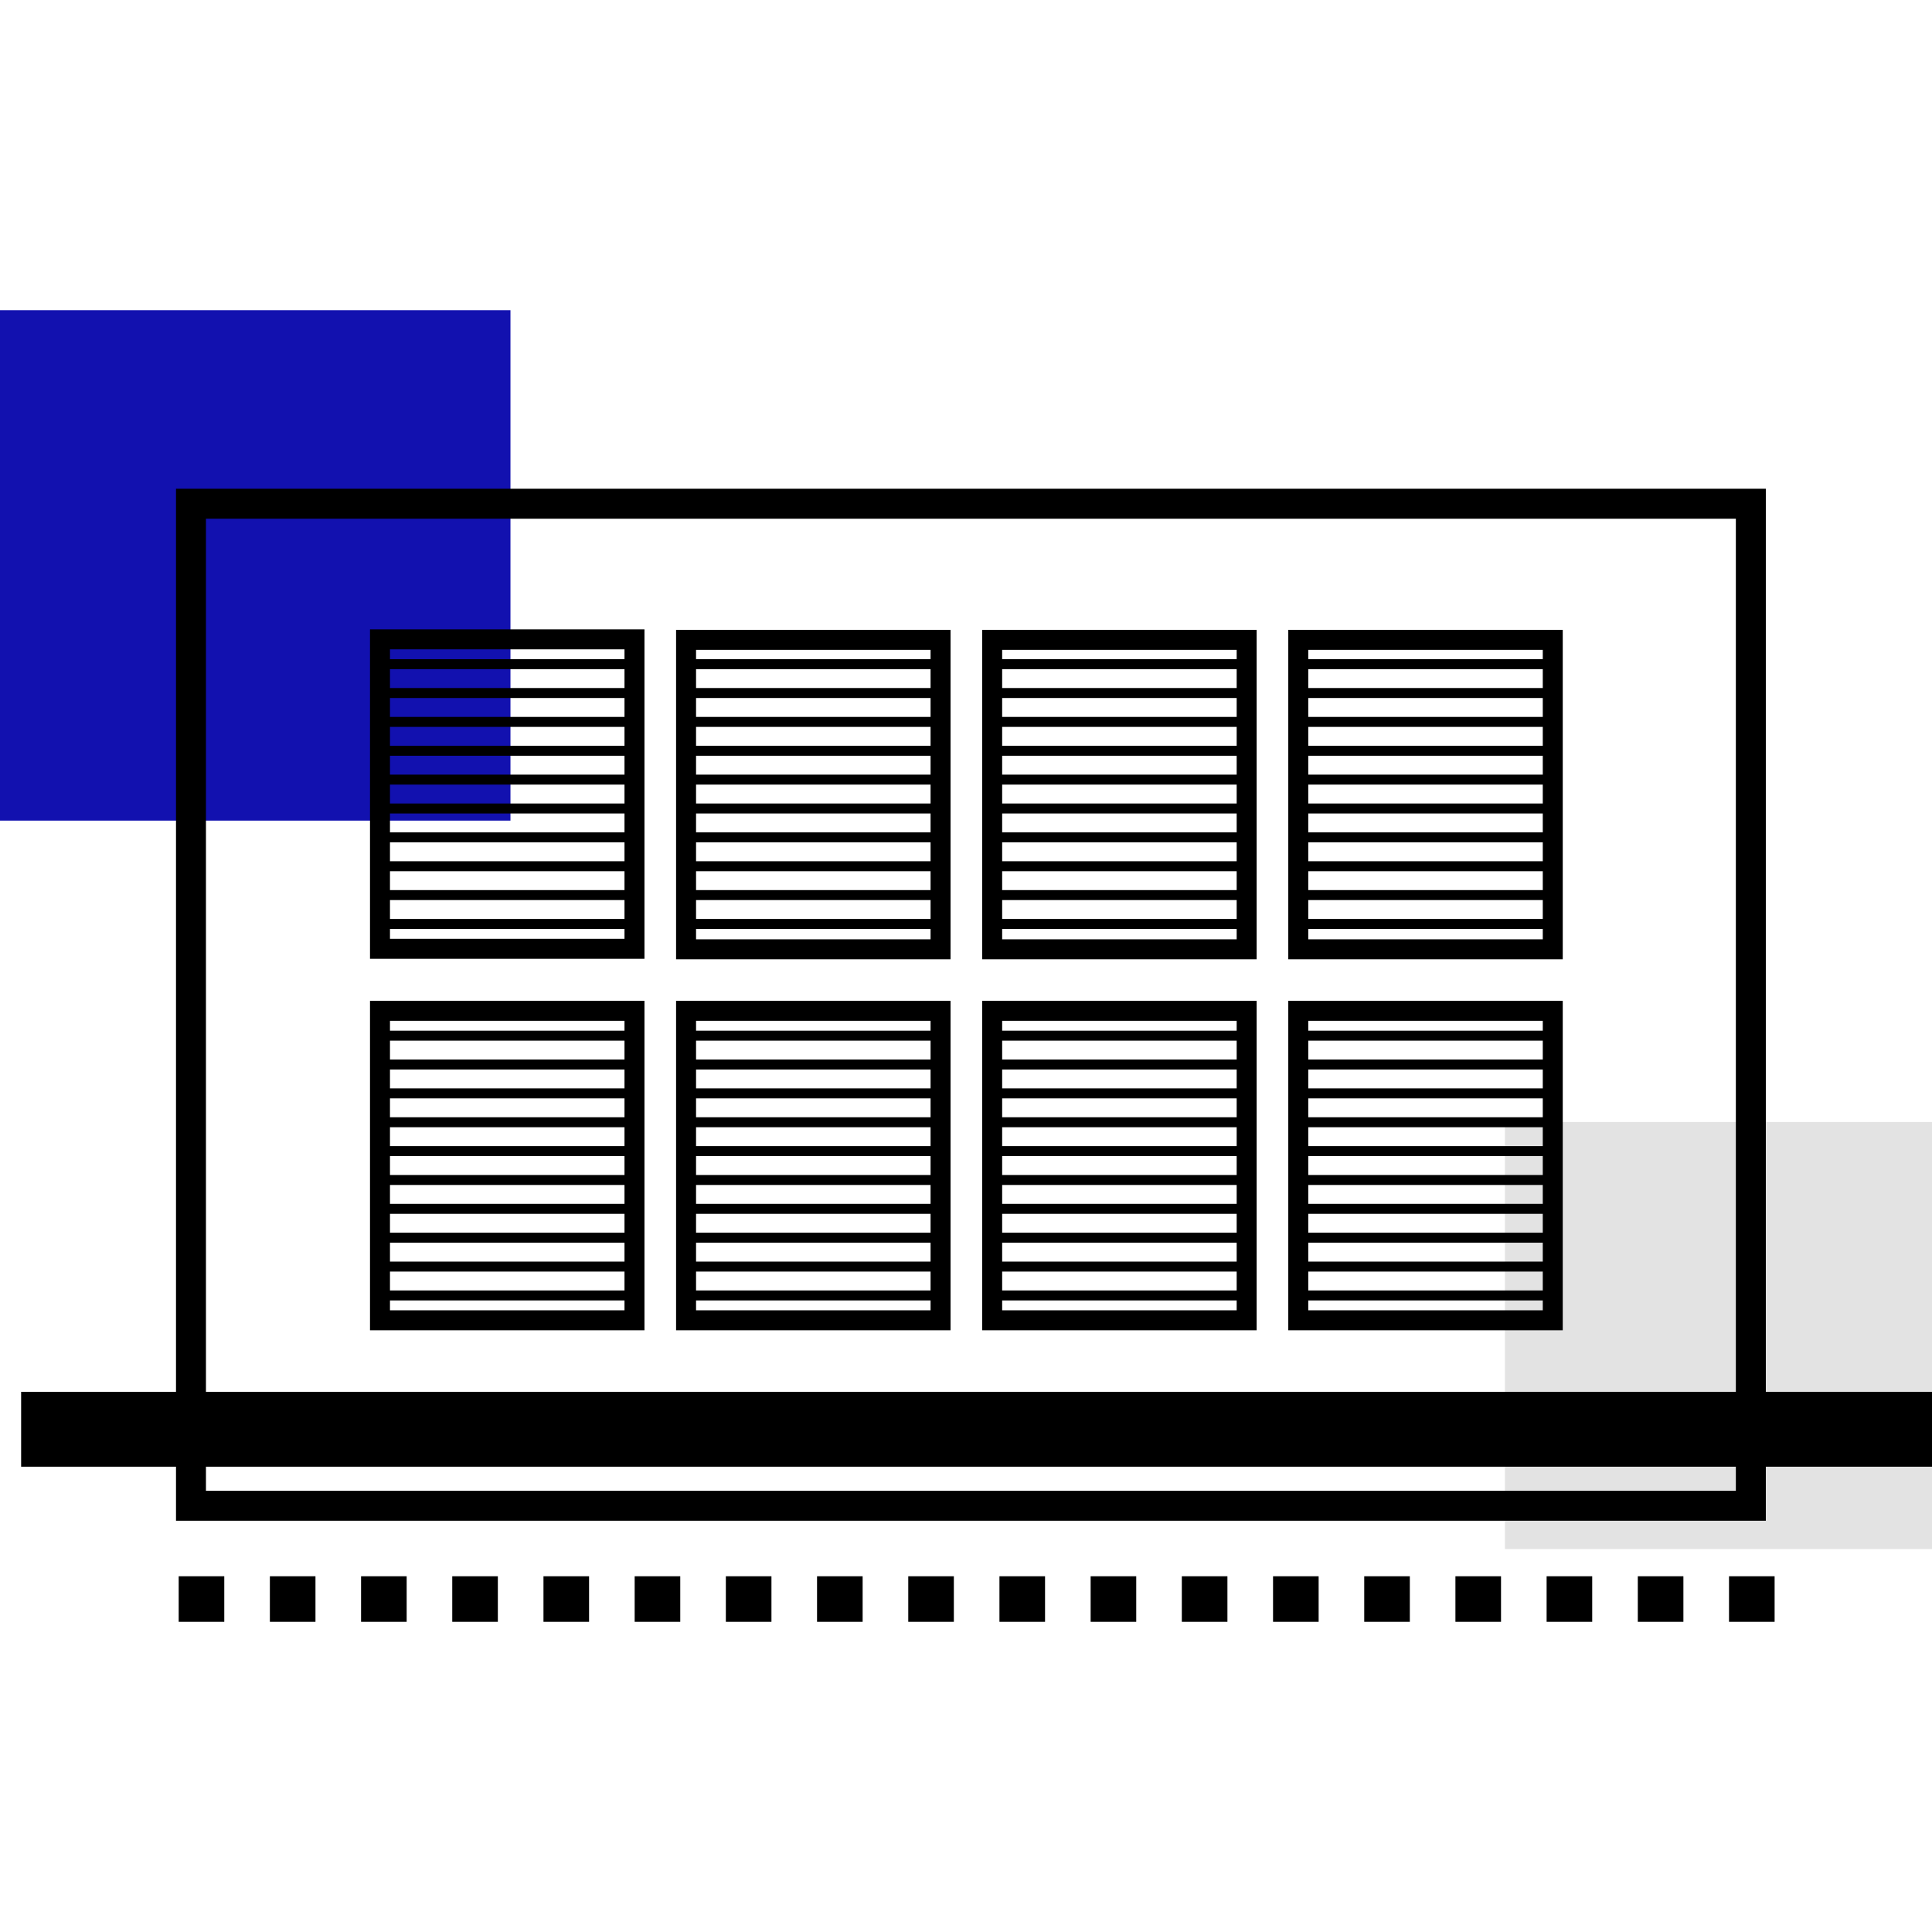
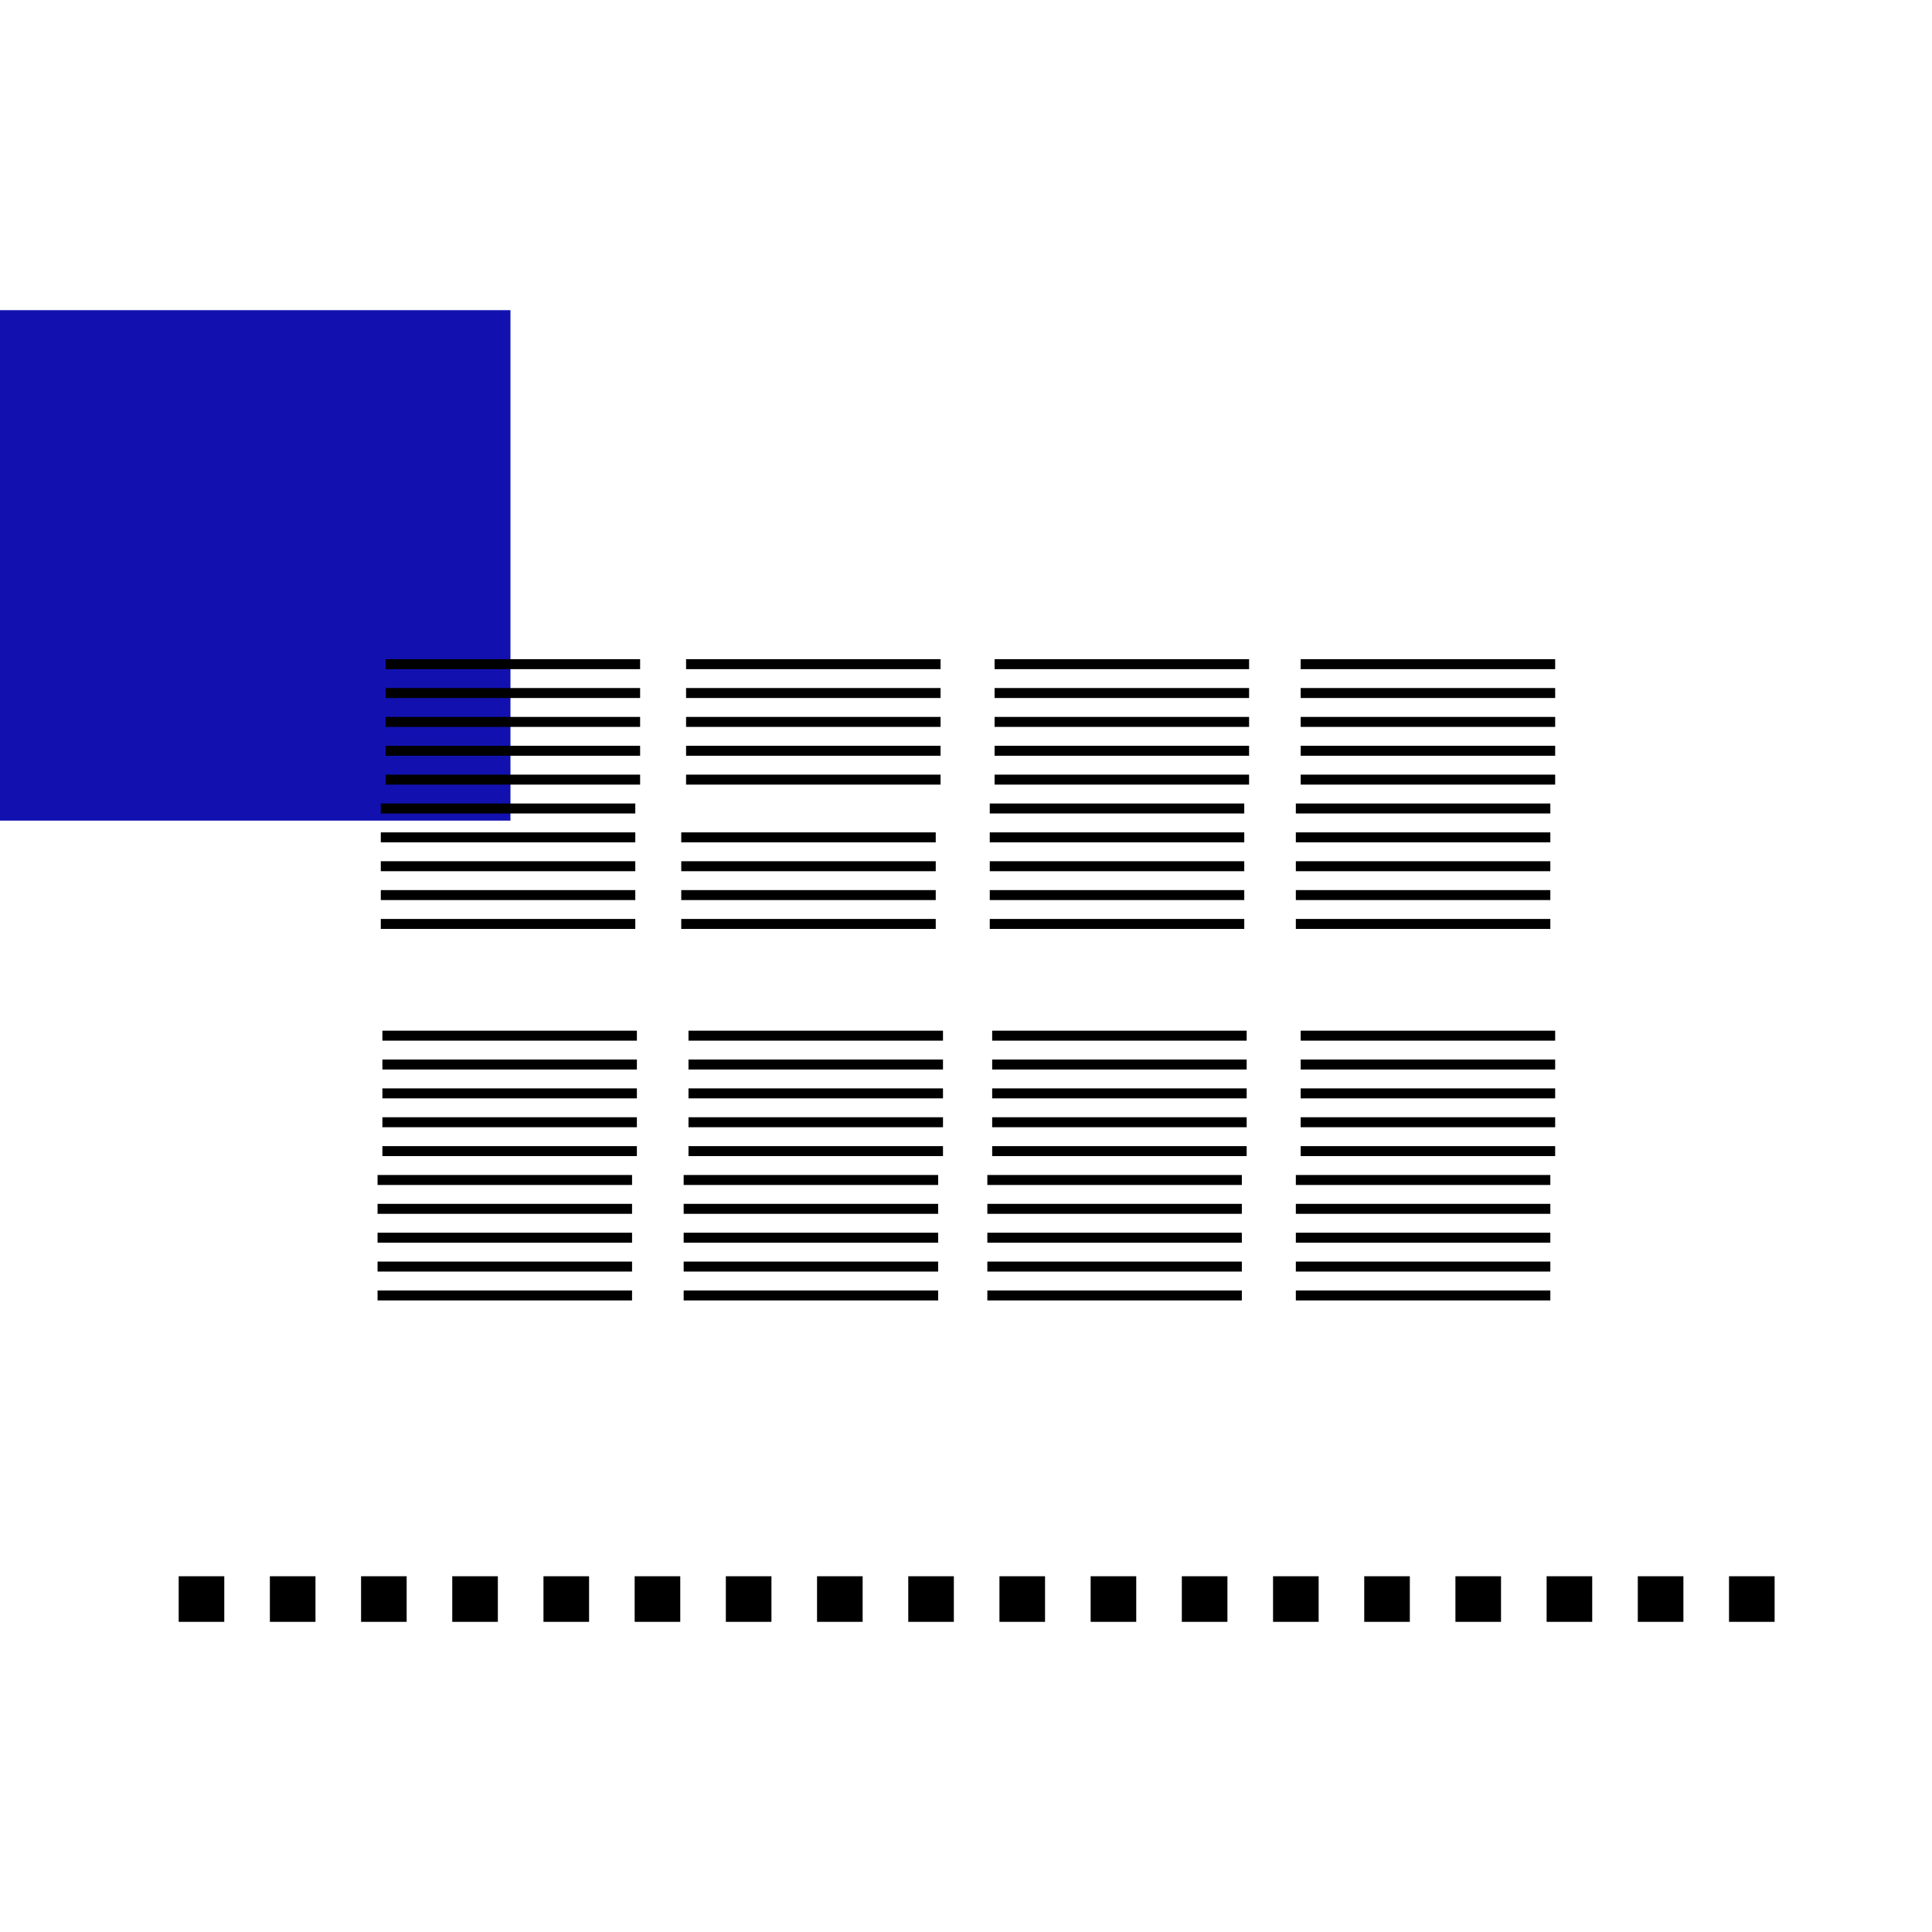
<svg xmlns="http://www.w3.org/2000/svg" viewBox="0 0 80 80">
  <style />
  <g id="Calque_8">
-     <path fill="#e3e3e3" d="M62.316 46.46H80v17.684H62.316z" />
    <path fill="#1211af" d="M0 12.843h21.137V33.98H0z" />
-     <path d="M73.119 62.971H7.288V20.238h65.831v42.733zM8.528 61.73h63.35V21.479H8.528V61.73z" />
-     <path d="M26.685 39.701H15.321V26.06h11.365v13.641zm-10.537-.827h9.711V26.887h-9.711v11.987zm23.212.848H27.995V26.081H39.36v13.641zm-10.538-.827h9.711V26.908h-9.711v11.987zm23.213.827H40.67V26.081h11.365v13.641zm-10.538-.827h9.711V26.908h-9.711v11.987zm23.213.827H53.345V26.081H64.71v13.641zm-10.538-.827h9.711V26.908h-9.711v11.987zM26.685 55.084H15.321V41.442h11.365v13.642zm-10.537-.827h9.711V42.269h-9.711v11.988zm23.212.827H27.995V41.442H39.36v13.642zm-10.538-.827h9.711V42.269h-9.711v11.988zm23.213.827H40.67V41.442h11.365v13.642zm-10.538-.827h9.711V42.269h-9.711v11.988zm23.213.827H53.345V41.442H64.71v13.642zm-10.538-.827h9.711V42.269h-9.711v11.988zM.875 57.632H80v3.101H.875z" />
-     <path d="M15.968 27.295h10.538v.413H15.968zm0 1.195h10.538v.413H15.968zm0 1.196h10.538v.413H15.968zm0 1.195h10.538v.413H15.968zm0 1.195h10.538v.413H15.968zm-.2 1.195h10.538v.413H15.768zm0 1.196h10.538v.413H15.768zm0 1.195h10.538v.413H15.768zm0 1.195h10.538v.413H15.768zm0 1.195h10.538v.413H15.768zm12.641-10.757h10.538v.413H28.409zm0 1.195h10.538v.413H28.409zm0 1.196h10.538v.413H28.409zm0 1.195h10.538v.413H28.409zm0 1.195h10.538v.413H28.409zm-.2 1.195h10.538v.413H28.209zm0 1.196h10.538v.413H28.209zm0 1.195h10.538v.413H28.209zm0 1.195h10.538v.413H28.209zm0 1.195h10.538v.413H28.209zm12.975-10.757h10.538v.413H41.184zm0 1.195h10.538v.413H41.184zm0 1.196h10.538v.413H41.184zm0 1.195h10.538v.413H41.184zm0 1.195h10.538v.413H41.184zm-.2 1.195h10.538v.413H40.984zm0 1.196h10.538v.413H40.984zm0 1.195h10.538v.413H40.984zm0 1.195h10.538v.413H40.984zm0 1.195h10.538v.413H40.984zm12.874-10.757h10.538v.413H53.858zm0 1.195h10.538v.413H53.858zm0 1.196h10.538v.413H53.858zm0 1.195h10.538v.413H53.858zm0 1.195h10.538v.413H53.858zm-.2 1.195h10.538v.413H53.658zm0 1.196h10.538v.413H53.658zm0 1.195h10.538v.413H53.658zm0 1.195h10.538v.413H53.658zm0 1.195h10.538v.413H53.658zm.2 4.626h10.538v.413H53.858zm0 1.195h10.538v.413H53.858zm0 1.195h10.538v.413H53.858zm0 1.195h10.538v.413H53.858zm0 1.196h10.538v.413H53.858zm-.2 1.195h10.538v.413H53.658zm0 1.195h10.538v.413H53.658zm0 1.195h10.538v.413H53.658zm0 1.196h10.538v.413H53.658zm0 1.195h10.538v.413H53.658zM41.084 42.678h10.538v.413H41.084zm0 1.195h10.538v.413H41.084zm0 1.195h10.538v.413H41.084zm0 1.195h10.538v.413H41.084zm0 1.196h10.538v.413H41.084zm-.2 1.195h10.538v.413H40.884zm0 1.195h10.538v.413H40.884zm0 1.195h10.538v.413H40.884zm0 1.196h10.538v.413H40.884zm0 1.195h10.538v.413H40.884zM28.509 42.678h10.538v.413H28.509zm0 1.195h10.538v.413H28.509zm0 1.195h10.538v.413H28.509zm0 1.195h10.538v.413H28.509zm0 1.196h10.538v.413H28.509zm-.2 1.195h10.538v.413H28.309zm0 1.195h10.538v.413H28.309zm0 1.195h10.538v.413H28.309zm0 1.196h10.538v.413H28.309zm0 1.195h10.538v.413H28.309zM15.834 42.678h10.538v.413H15.834zm0 1.195h10.538v.413H15.834zm0 1.195h10.538v.413H15.834zm0 1.195h10.538v.413H15.834zm0 1.196h10.538v.413H15.834zm-.2 1.195h10.538v.413H15.634zm0 1.195h10.538v.413H15.634zm0 1.195h10.538v.413H15.634zm0 1.196h10.538v.413H15.634zm0 1.195h10.538v.413H15.634zM7.399 65.269h1.888v1.888H7.399zm3.776 0h1.888v1.888h-1.888zm3.776 0h1.888v1.888h-1.888zm3.776 0h1.888v1.888h-1.888zm3.777 0h1.888v1.888h-1.888zm3.776 0h1.888v1.888H26.28zm3.776 0h1.888v1.888h-1.888zm3.776 0h1.888v1.888h-1.888zm3.777 0h1.888v1.888h-1.888zm3.776 0h1.888v1.888h-1.888zm3.776 0h1.888v1.888h-1.888zm3.776 0h1.888v1.888h-1.888zm3.777 0h1.888v1.888h-1.888zm3.776 0h1.888v1.888H56.49zm3.776 0h1.888v1.888h-1.888zm3.776 0h1.888v1.888h-1.888zm3.776 0h1.888v1.888h-1.888zm3.777 0h1.888v1.888h-1.888z" />
+     <path d="M15.968 27.295h10.538v.413H15.968zm0 1.195h10.538v.413H15.968zm0 1.196h10.538v.413H15.968zm0 1.195h10.538v.413H15.968zm0 1.195h10.538v.413H15.968zm-.2 1.195h10.538v.413H15.768zm0 1.196h10.538v.413H15.768zm0 1.195h10.538v.413H15.768zm0 1.195h10.538v.413H15.768zm0 1.195h10.538v.413H15.768zm12.641-10.757h10.538v.413H28.409zm0 1.195h10.538v.413H28.409zm0 1.196h10.538v.413H28.409zm0 1.195h10.538v.413H28.409zm0 1.195h10.538v.413H28.409zm-.2 1.195v.413H28.209zm0 1.196h10.538v.413H28.209zm0 1.195h10.538v.413H28.209zm0 1.195h10.538v.413H28.209zm0 1.195h10.538v.413H28.209zm12.975-10.757h10.538v.413H41.184zm0 1.195h10.538v.413H41.184zm0 1.196h10.538v.413H41.184zm0 1.195h10.538v.413H41.184zm0 1.195h10.538v.413H41.184zm-.2 1.195h10.538v.413H40.984zm0 1.196h10.538v.413H40.984zm0 1.195h10.538v.413H40.984zm0 1.195h10.538v.413H40.984zm0 1.195h10.538v.413H40.984zm12.874-10.757h10.538v.413H53.858zm0 1.195h10.538v.413H53.858zm0 1.196h10.538v.413H53.858zm0 1.195h10.538v.413H53.858zm0 1.195h10.538v.413H53.858zm-.2 1.195h10.538v.413H53.658zm0 1.196h10.538v.413H53.658zm0 1.195h10.538v.413H53.658zm0 1.195h10.538v.413H53.658zm0 1.195h10.538v.413H53.658zm.2 4.626h10.538v.413H53.858zm0 1.195h10.538v.413H53.858zm0 1.195h10.538v.413H53.858zm0 1.195h10.538v.413H53.858zm0 1.196h10.538v.413H53.858zm-.2 1.195h10.538v.413H53.658zm0 1.195h10.538v.413H53.658zm0 1.195h10.538v.413H53.658zm0 1.196h10.538v.413H53.658zm0 1.195h10.538v.413H53.658zM41.084 42.678h10.538v.413H41.084zm0 1.195h10.538v.413H41.084zm0 1.195h10.538v.413H41.084zm0 1.195h10.538v.413H41.084zm0 1.196h10.538v.413H41.084zm-.2 1.195h10.538v.413H40.884zm0 1.195h10.538v.413H40.884zm0 1.195h10.538v.413H40.884zm0 1.196h10.538v.413H40.884zm0 1.195h10.538v.413H40.884zM28.509 42.678h10.538v.413H28.509zm0 1.195h10.538v.413H28.509zm0 1.195h10.538v.413H28.509zm0 1.195h10.538v.413H28.509zm0 1.196h10.538v.413H28.509zm-.2 1.195h10.538v.413H28.309zm0 1.195h10.538v.413H28.309zm0 1.195h10.538v.413H28.309zm0 1.196h10.538v.413H28.309zm0 1.195h10.538v.413H28.309zM15.834 42.678h10.538v.413H15.834zm0 1.195h10.538v.413H15.834zm0 1.195h10.538v.413H15.834zm0 1.195h10.538v.413H15.834zm0 1.196h10.538v.413H15.834zm-.2 1.195h10.538v.413H15.634zm0 1.195h10.538v.413H15.634zm0 1.195h10.538v.413H15.634zm0 1.196h10.538v.413H15.634zm0 1.195h10.538v.413H15.634zM7.399 65.269h1.888v1.888H7.399zm3.776 0h1.888v1.888h-1.888zm3.776 0h1.888v1.888h-1.888zm3.776 0h1.888v1.888h-1.888zm3.777 0h1.888v1.888h-1.888zm3.776 0h1.888v1.888H26.28zm3.776 0h1.888v1.888h-1.888zm3.776 0h1.888v1.888h-1.888zm3.777 0h1.888v1.888h-1.888zm3.776 0h1.888v1.888h-1.888zm3.776 0h1.888v1.888h-1.888zm3.776 0h1.888v1.888h-1.888zm3.777 0h1.888v1.888h-1.888zm3.776 0h1.888v1.888H56.49zm3.776 0h1.888v1.888h-1.888zm3.776 0h1.888v1.888h-1.888zm3.776 0h1.888v1.888h-1.888zm3.777 0h1.888v1.888h-1.888z" />
  </g>
</svg>